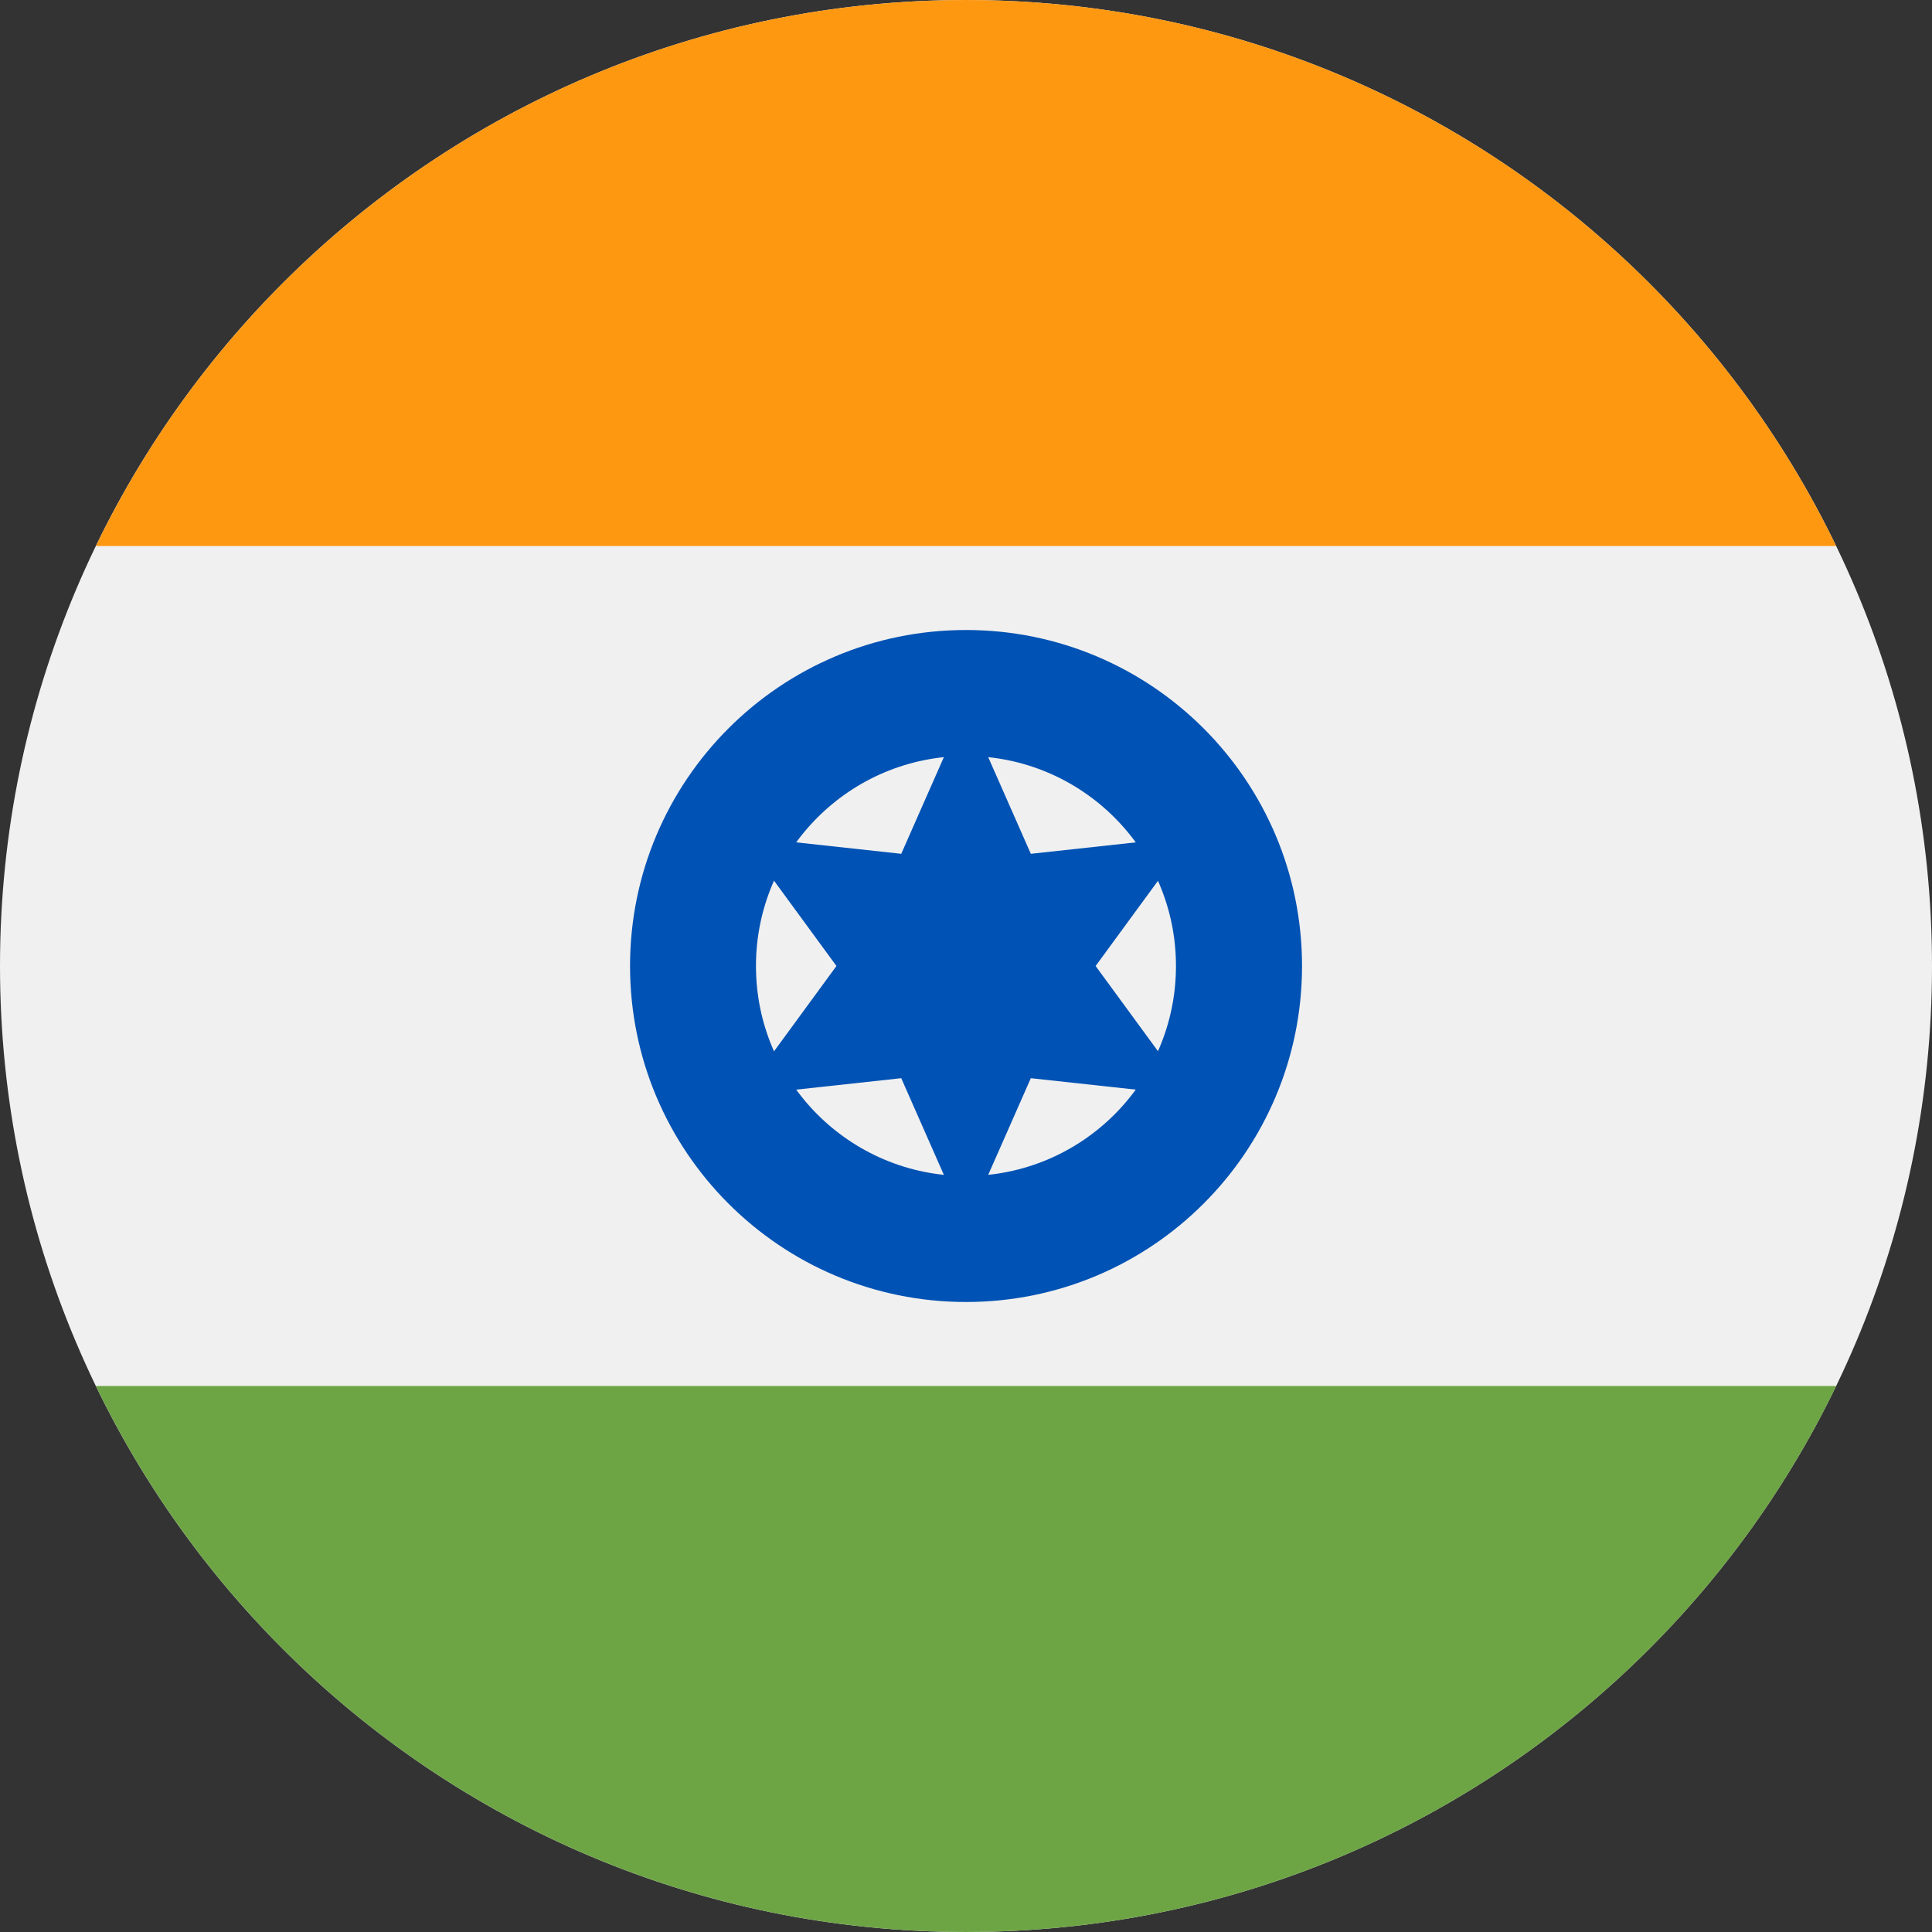
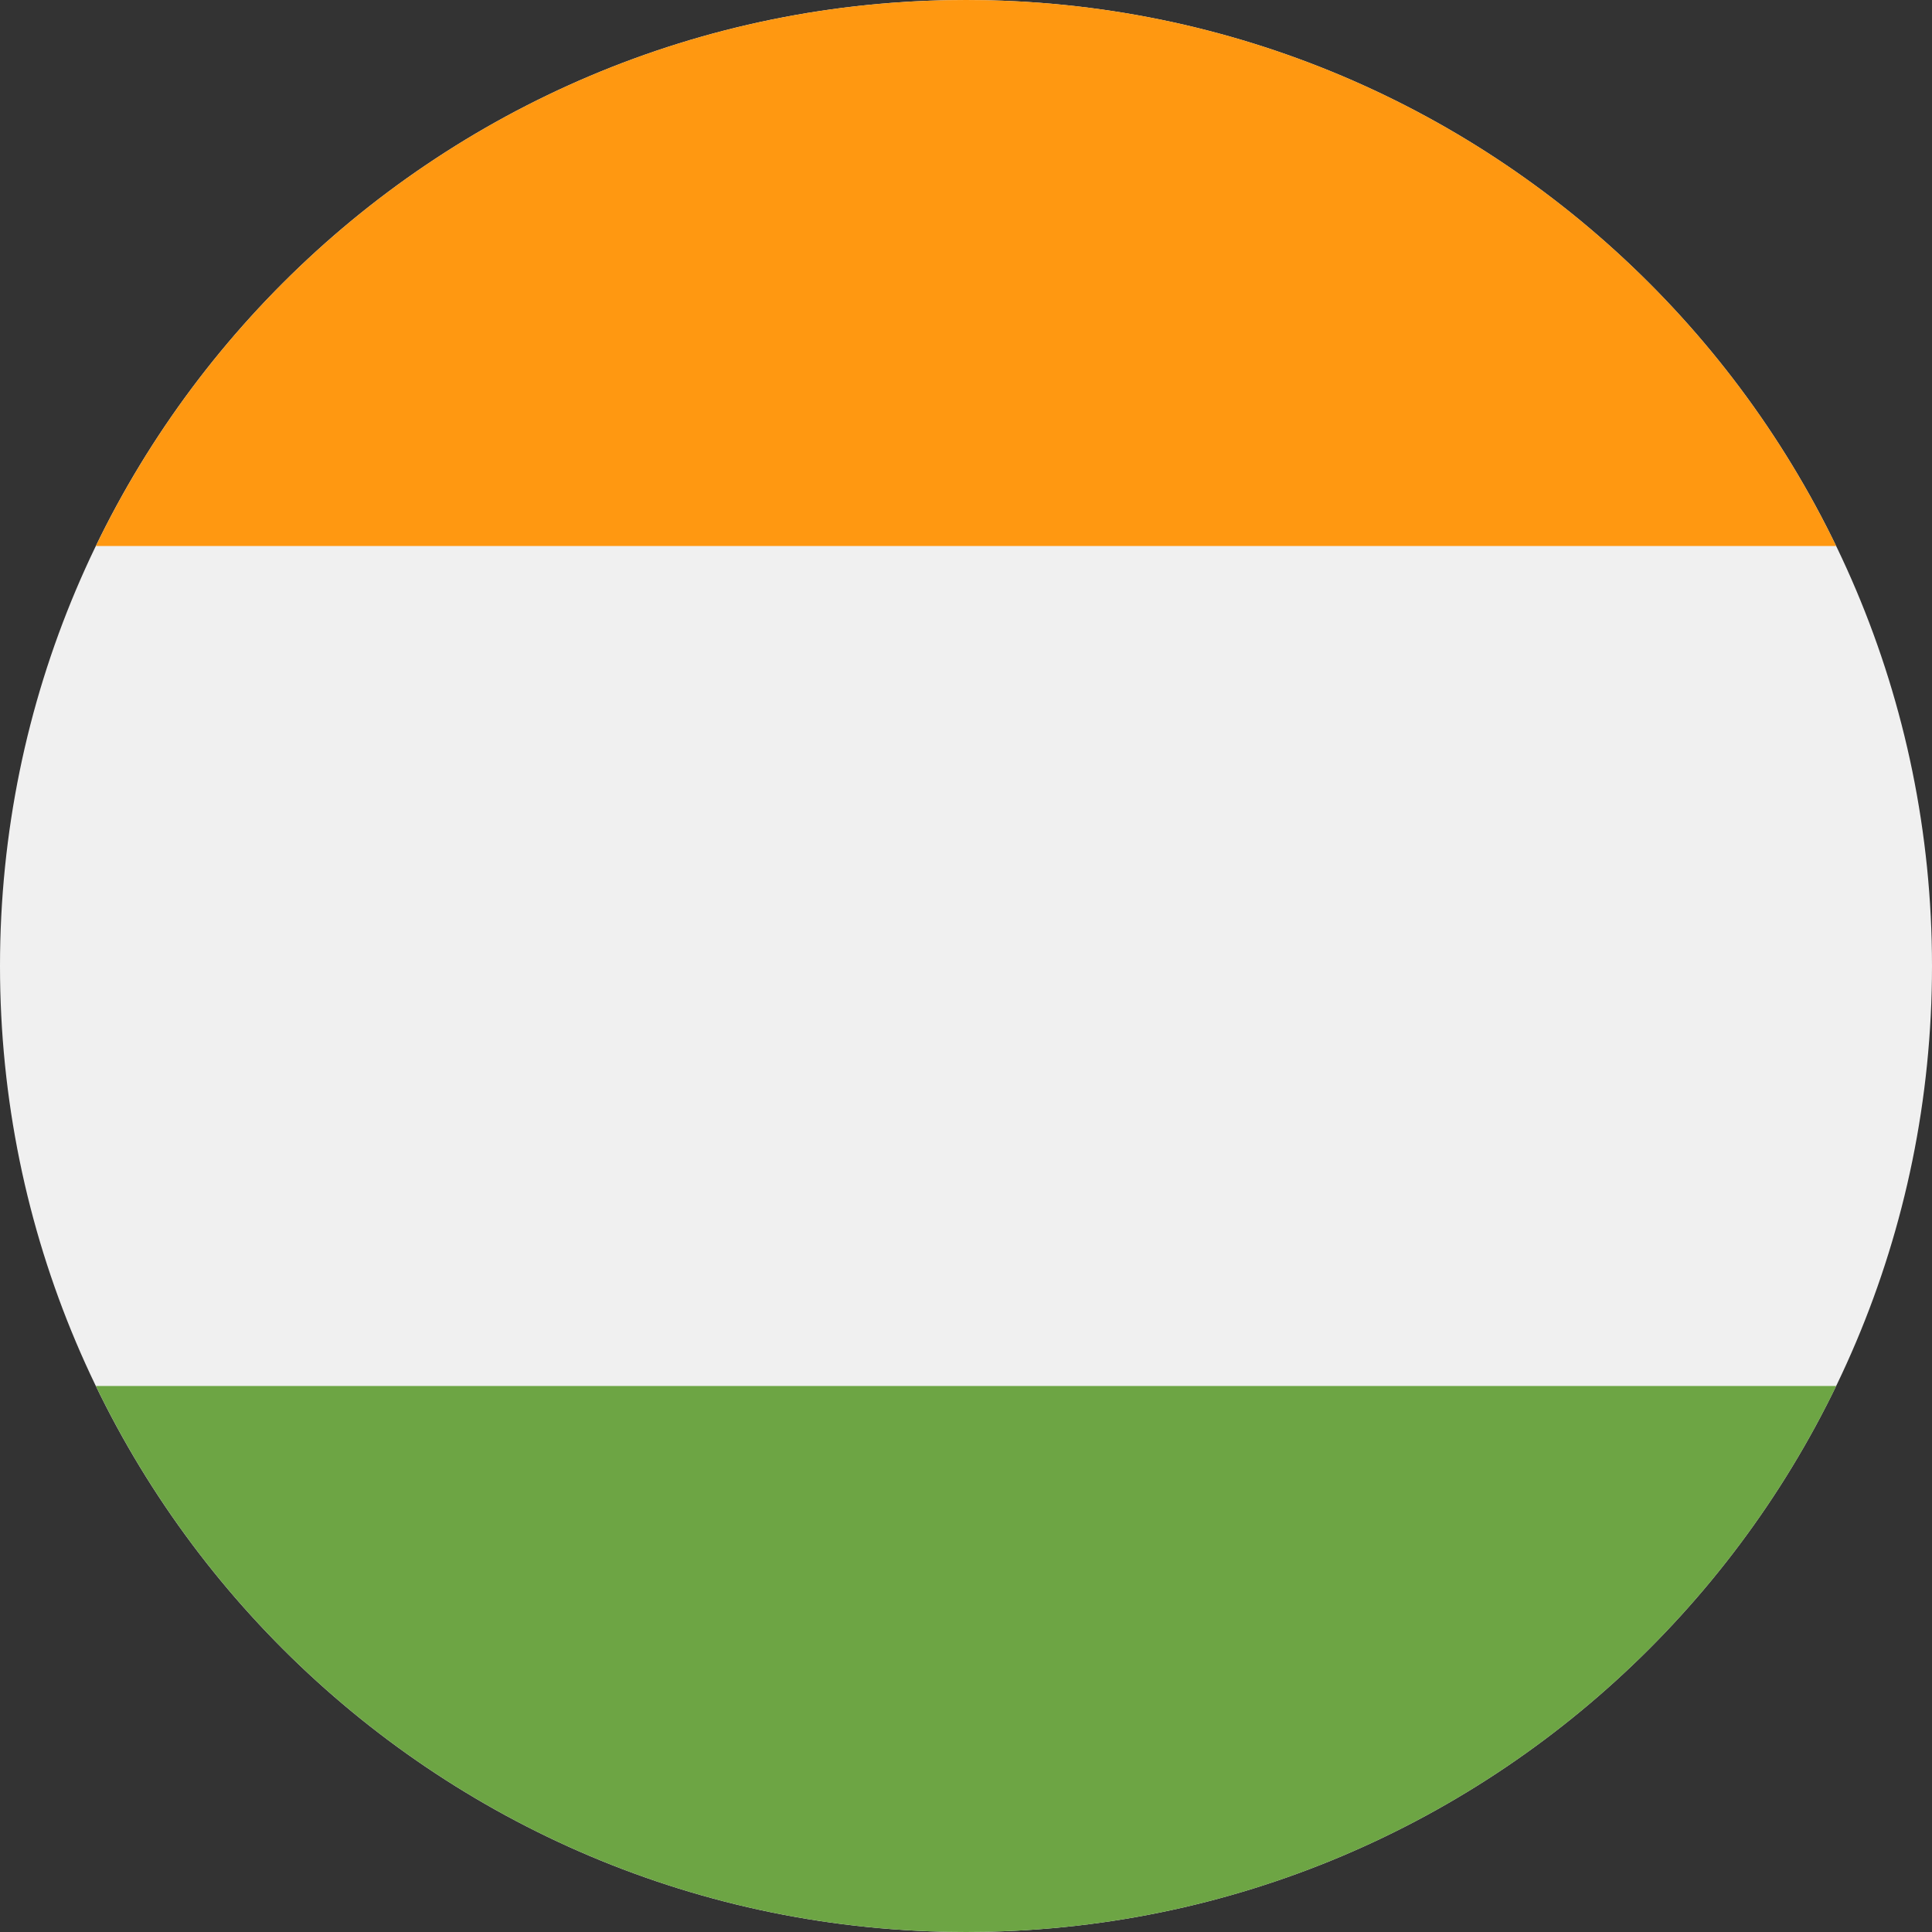
<svg xmlns="http://www.w3.org/2000/svg" width="56" height="56" viewBox="0 0 56 56" fill="none">
  <rect x="0" y="0" width="56" height="56" fill="#333333" stroke="none" />
  <g clip-path="url(#clip0_12865_9018)">
    <path d="M28 56C43.464 56 56 43.464 56 28C56 12.536 43.464 0 28 0C12.536 0 0 12.536 0 28C0 43.464 12.536 56 28 56Z" fill="#F0F0F0" />
    <path d="M28.001 0C16.9 0 7.308 6.46 2.779 15.826H53.222C48.694 6.46 39.102 0 28.001 0Z" fill="#FF9811" />
    <path d="M28.001 56C39.102 56 48.694 49.54 53.223 40.174H2.779C7.308 49.54 16.9 56 28.001 56Z" fill="#6DA544" />
-     <path d="M28.001 37.739C33.38 37.739 37.74 33.379 37.74 28C37.74 22.621 33.38 18.261 28.001 18.261C22.622 18.261 18.262 22.621 18.262 28C18.262 33.379 22.622 37.739 28.001 37.739Z" fill="#0052B4" />
    <path d="M27.999 34.087C31.361 34.087 34.086 31.362 34.086 28C34.086 24.638 31.361 21.913 27.999 21.913C24.637 21.913 21.912 24.638 21.912 28C21.912 31.362 24.637 34.087 27.999 34.087Z" fill="#F0F0F0" />
-     <path d="M28.001 20.489L29.879 24.748L34.506 24.244L31.757 28L34.506 31.756L29.879 31.252L28.001 35.511L26.123 31.252L21.496 31.756L24.245 28L21.496 24.244L26.123 24.748L28.001 20.489Z" fill="#0052B4" />
  </g>
  <defs>
    <clipPath id="clip0_12865_9018">
      <rect width="56" height="56" fill="white" />
    </clipPath>
  </defs>
</svg>